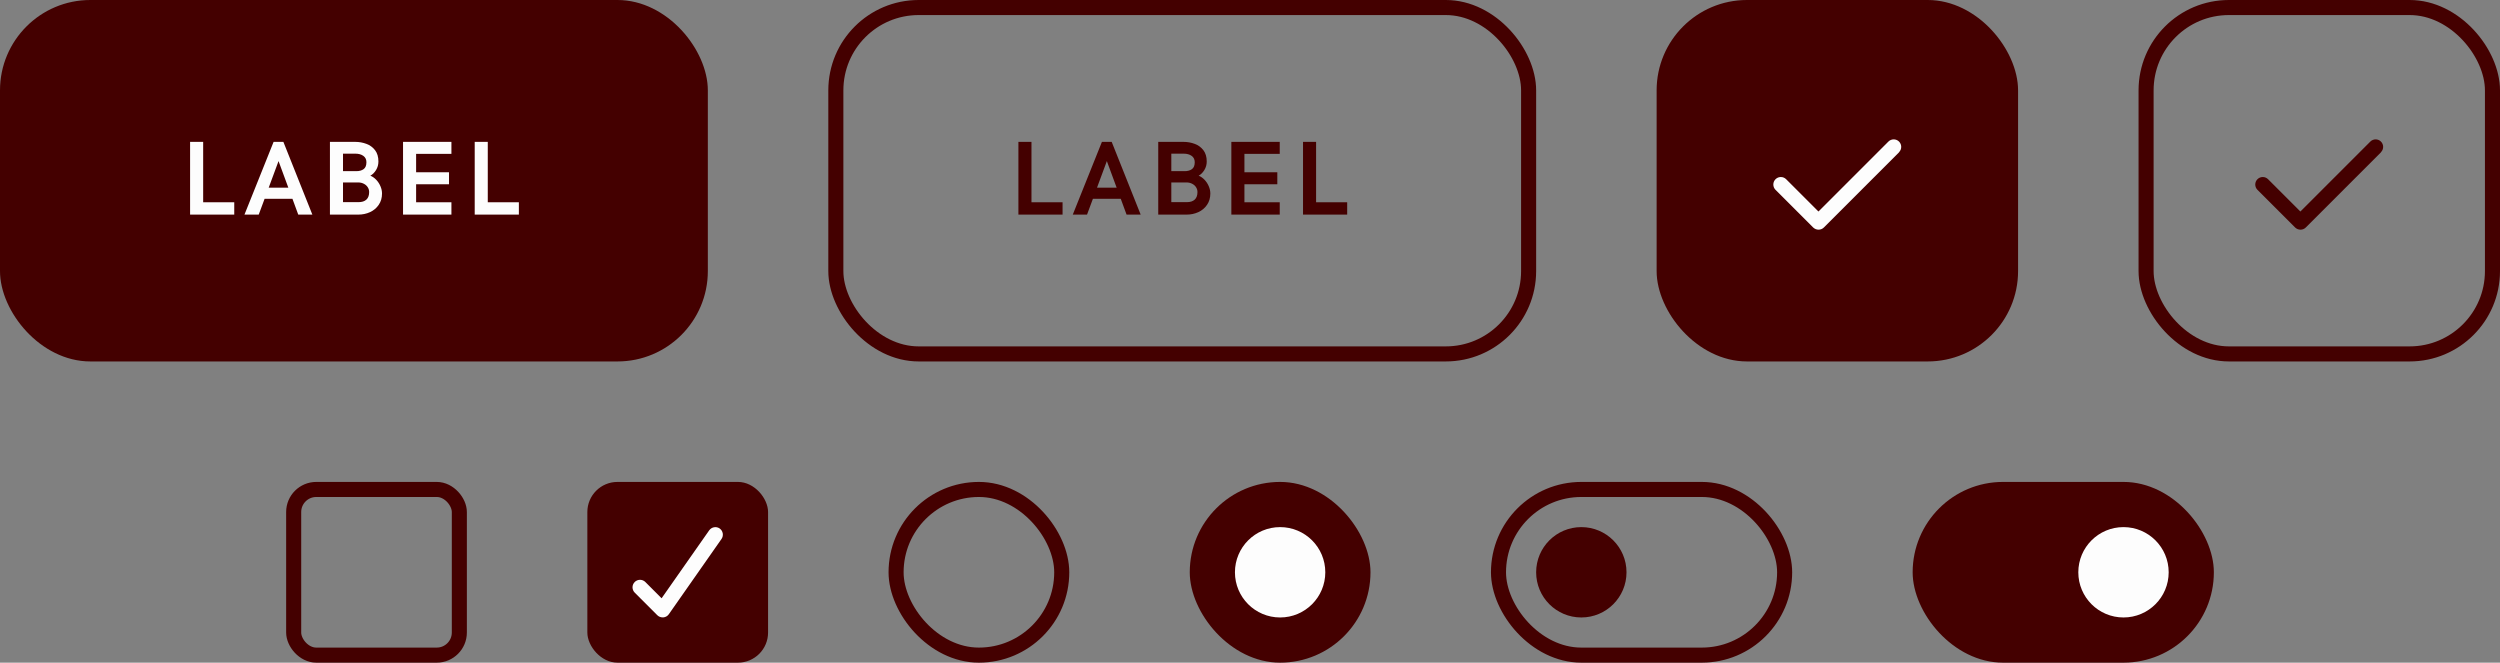
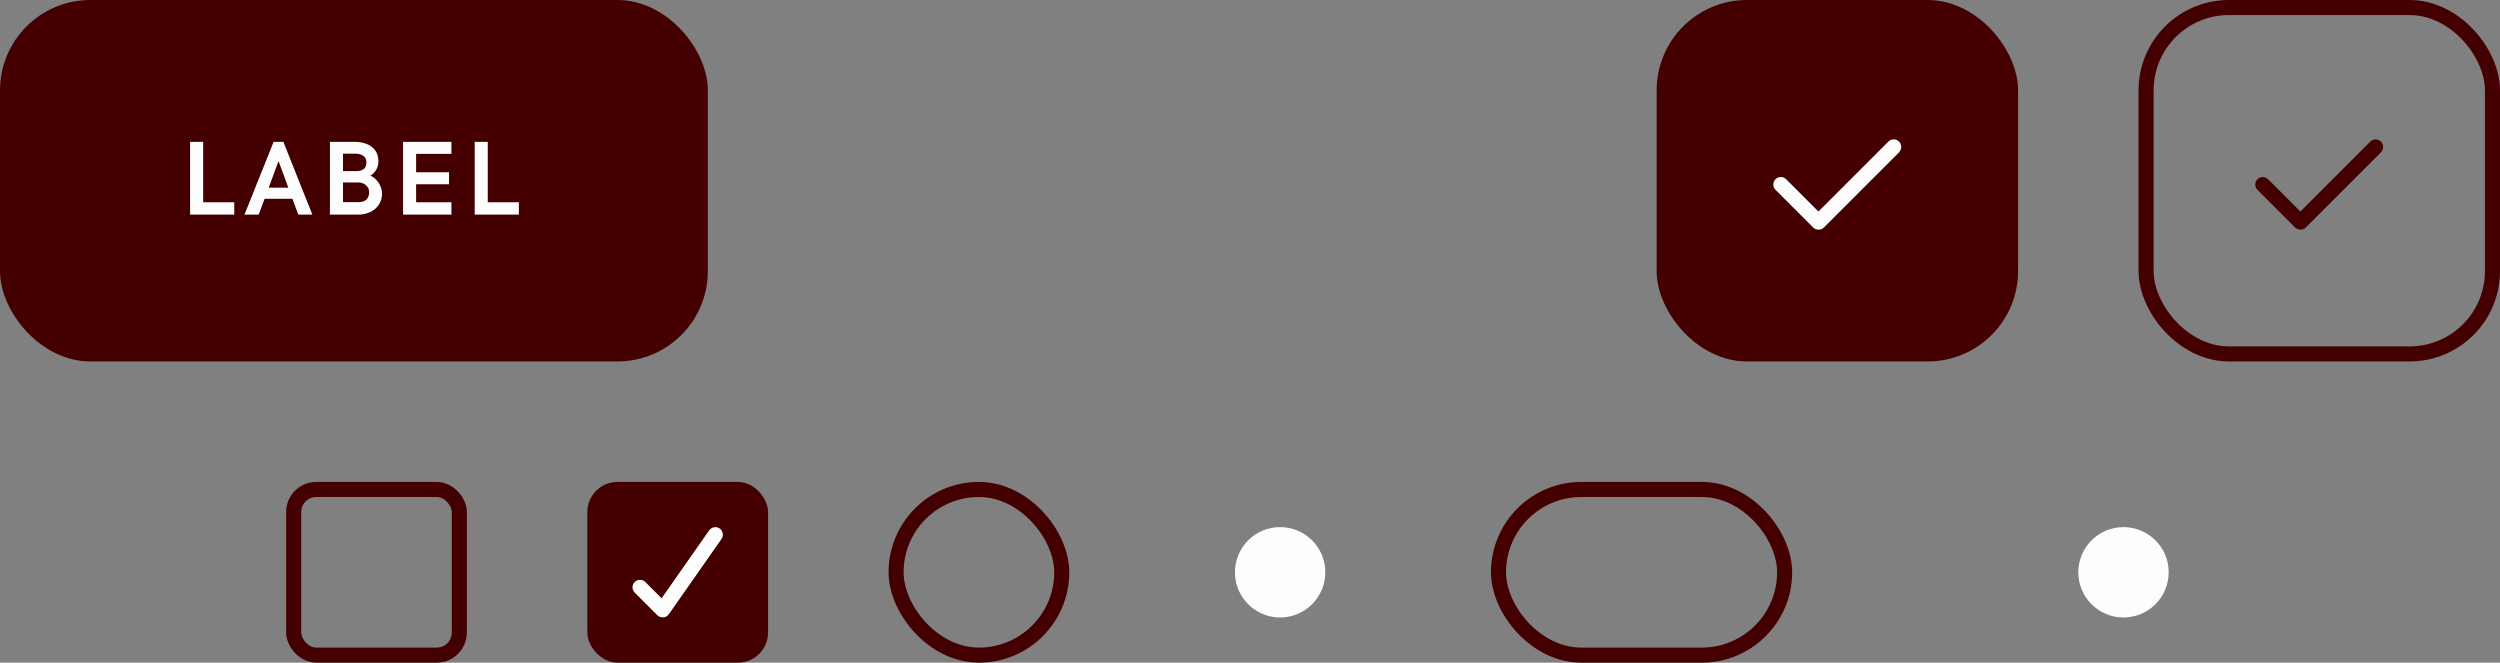
<svg xmlns="http://www.w3.org/2000/svg" width="332" height="88" viewBox="0 0 332 88" fill="none">
  <rect x="0" y="0" width="332" height="88" fill="#808080" stroke="none" />
  <rect width="94" height="48" rx="12" fill="#440000" />
  <path d="M25.244 18.841H26.98V26.859H31.109V28.5H25.244V18.841ZM36.334 18.841H37.633L41.481 28.5H39.608L38.836 26.401H35.138L34.358 28.5H32.465L36.334 18.841ZM38.289 24.918L36.99 21.391L35.685 24.918H38.289ZM43.815 18.841H47.164C47.697 18.841 48.196 18.93 48.661 19.107C49.13 19.281 49.513 19.561 49.81 19.948C50.106 20.336 50.254 20.835 50.254 21.445C50.254 21.86 50.149 22.238 49.94 22.58C49.73 22.922 49.477 23.172 49.181 23.332C49.468 23.446 49.73 23.628 49.967 23.879C50.204 24.13 50.391 24.417 50.527 24.74C50.664 25.059 50.732 25.378 50.732 25.697C50.732 26.276 50.587 26.777 50.295 27.201C50.008 27.625 49.623 27.949 49.14 28.172C48.657 28.391 48.137 28.5 47.581 28.5H43.815V18.841ZM47.328 22.73C47.72 22.73 48.039 22.642 48.285 22.464C48.536 22.286 48.661 21.979 48.661 21.541C48.661 21.176 48.524 20.896 48.251 20.7C47.977 20.504 47.624 20.406 47.191 20.406H45.551V22.73H47.328ZM47.608 26.846C48.064 26.846 48.413 26.734 48.654 26.511C48.9 26.287 49.023 25.953 49.023 25.506C49.023 25.273 48.962 25.061 48.839 24.87C48.716 24.674 48.543 24.519 48.319 24.405C48.096 24.287 47.836 24.227 47.54 24.227H45.551V26.846H47.608ZM53.523 18.841H59.949V20.434H55.26V22.874H59.628V24.467H55.26V26.859H59.949V28.5H53.523V18.841ZM63.041 18.841H64.777V26.859H68.906V28.5H63.041V18.841Z" fill="#FDFDFD" />
-   <rect x="111" y="1" width="92" height="46" rx="11" stroke="#440000" stroke-width="2" />
-   <path d="M135.244 18.841H136.98V26.859H141.109V28.5H135.244V18.841ZM146.334 18.841H147.633L151.481 28.5H149.608L148.836 26.401H145.138L144.358 28.5H142.465L146.334 18.841ZM148.289 24.918L146.99 21.391L145.685 24.918H148.289ZM153.814 18.841H157.164C157.697 18.841 158.196 18.93 158.661 19.107C159.131 19.281 159.513 19.561 159.81 19.948C160.106 20.336 160.254 20.835 160.254 21.445C160.254 21.86 160.149 22.238 159.939 22.58C159.73 22.922 159.477 23.172 159.181 23.332C159.468 23.446 159.73 23.628 159.967 23.879C160.204 24.13 160.391 24.417 160.527 24.74C160.664 25.059 160.732 25.378 160.732 25.697C160.732 26.276 160.587 26.777 160.295 27.201C160.008 27.625 159.623 27.949 159.14 28.172C158.657 28.391 158.137 28.5 157.581 28.5H153.814V18.841ZM157.328 22.73C157.72 22.73 158.039 22.642 158.285 22.464C158.536 22.286 158.661 21.979 158.661 21.541C158.661 21.176 158.524 20.896 158.251 20.7C157.978 20.504 157.624 20.406 157.191 20.406H155.551V22.73H157.328ZM157.608 26.846C158.064 26.846 158.413 26.734 158.654 26.511C158.9 26.287 159.023 25.953 159.023 25.506C159.023 25.273 158.962 25.061 158.839 24.87C158.716 24.674 158.543 24.519 158.319 24.405C158.096 24.287 157.836 24.227 157.54 24.227H155.551V26.846H157.608ZM163.523 18.841H169.949V20.434H165.26V22.874H169.628V24.467H165.26V26.859H169.949V28.5H163.523V18.841ZM173.041 18.841H174.777V26.859H178.906V28.5H173.041V18.841Z" fill="#440000" />
  <rect x="220" width="48" height="48" rx="12" fill="#440000" />
  <path d="M252.21 20.21L242.21 30.21C242.01 30.41 241.76 30.5 241.5 30.5C241.24 30.5 240.99 30.4 240.79 30.21L235.79 25.21C235.603 25.023 235.498 24.769 235.498 24.505C235.498 24.241 235.603 23.987 235.79 23.8C235.977 23.613 236.231 23.508 236.495 23.508C236.759 23.508 237.013 23.613 237.2 23.8L241.49 28.09L250.78 18.8C250.873 18.707 250.983 18.634 251.104 18.584C251.224 18.534 251.354 18.508 251.485 18.508C251.616 18.508 251.746 18.534 251.867 18.584C251.988 18.634 252.097 18.707 252.19 18.8C252.283 18.893 252.356 19.003 252.406 19.123C252.456 19.244 252.482 19.374 252.482 19.505C252.482 19.636 252.456 19.766 252.406 19.887C252.356 20.008 252.283 20.117 252.19 20.21H252.21Z" fill="#FDFDFD" />
  <rect x="285" y="1" width="46" height="46" rx="11" stroke="#440000" stroke-width="2" />
  <path d="M316.21 20.21L306.21 30.21C306.01 30.41 305.76 30.5 305.5 30.5C305.24 30.5 304.99 30.4 304.79 30.21L299.79 25.21C299.603 25.023 299.498 24.769 299.498 24.505C299.498 24.241 299.603 23.987 299.79 23.8C299.977 23.613 300.231 23.508 300.495 23.508C300.759 23.508 301.013 23.613 301.2 23.8L305.49 28.09L314.78 18.8C314.873 18.707 314.983 18.634 315.104 18.584C315.224 18.534 315.354 18.508 315.485 18.508C315.616 18.508 315.746 18.534 315.867 18.584C315.988 18.634 316.097 18.707 316.19 18.8C316.283 18.893 316.356 19.003 316.406 19.123C316.456 19.244 316.482 19.374 316.482 19.505C316.482 19.636 316.456 19.766 316.406 19.887C316.356 20.008 316.283 20.117 316.19 20.21H316.21Z" fill="#440000" />
  <rect x="39" y="65" width="22" height="22" rx="3" stroke="#440000" stroke-width="2" />
  <rect x="78" y="64" width="24" height="24" rx="4" fill="#440000" />
-   <path d="M95.82 71.57L88.82 81.57C88.737 81.689 88.628 81.789 88.502 81.862C88.376 81.934 88.235 81.978 88.09 81.99H88C87.74 81.99 87.48 81.89 87.29 81.7L84.29 78.7C84.198 78.607 84.124 78.498 84.074 78.376C84.024 78.256 83.998 78.126 83.998 77.995C83.998 77.864 84.024 77.734 84.074 77.614C84.124 77.493 84.198 77.383 84.29 77.29C84.383 77.197 84.493 77.124 84.614 77.074C84.734 77.024 84.864 76.998 84.995 76.998C85.126 76.998 85.256 77.024 85.377 77.074C85.498 77.124 85.608 77.197 85.7 77.29L87.86 79.45L94.18 70.43C94.5 69.98 95.12 69.87 95.57 70.18C96.02 70.5 96.13 71.12 95.82 71.57Z" fill="#FDFDFD" />
+   <path d="M95.82 71.57L88.82 81.57C88.737 81.689 88.628 81.789 88.502 81.862C88.376 81.934 88.235 81.978 88.09 81.99H88C87.74 81.99 87.48 81.89 87.29 81.7L84.29 78.7C84.198 78.607 84.124 78.498 84.074 78.376C84.024 78.256 83.998 78.126 83.998 77.995C83.998 77.864 84.024 77.734 84.074 77.614C84.124 77.493 84.198 77.383 84.29 77.29C84.383 77.197 84.493 77.124 84.614 77.074C84.734 77.024 84.864 76.998 84.995 76.998C85.126 76.998 85.256 77.024 85.377 77.074C85.498 77.124 85.608 77.197 85.7 77.29L87.86 79.45L94.18 70.43C94.5 69.98 95.12 69.87 95.57 70.18C96.02 70.5 96.13 71.12 95.82 71.57" fill="#FDFDFD" />
  <rect x="119" y="65" width="22" height="22" rx="11" stroke="#440000" stroke-width="2" />
-   <rect x="158" y="64" width="24" height="24" rx="12" fill="#440000" />
  <circle cx="170" cy="76" r="6" fill="#FDFDFD" />
  <rect x="199" y="65" width="38" height="22" rx="11" stroke="#440000" stroke-width="2" />
-   <circle cx="210" cy="76" r="6" fill="#440000" />
-   <rect x="254" y="64" width="40" height="24" rx="12" fill="#440000" />
  <circle cx="282" cy="76" r="6" fill="#FDFDFD" />
</svg>